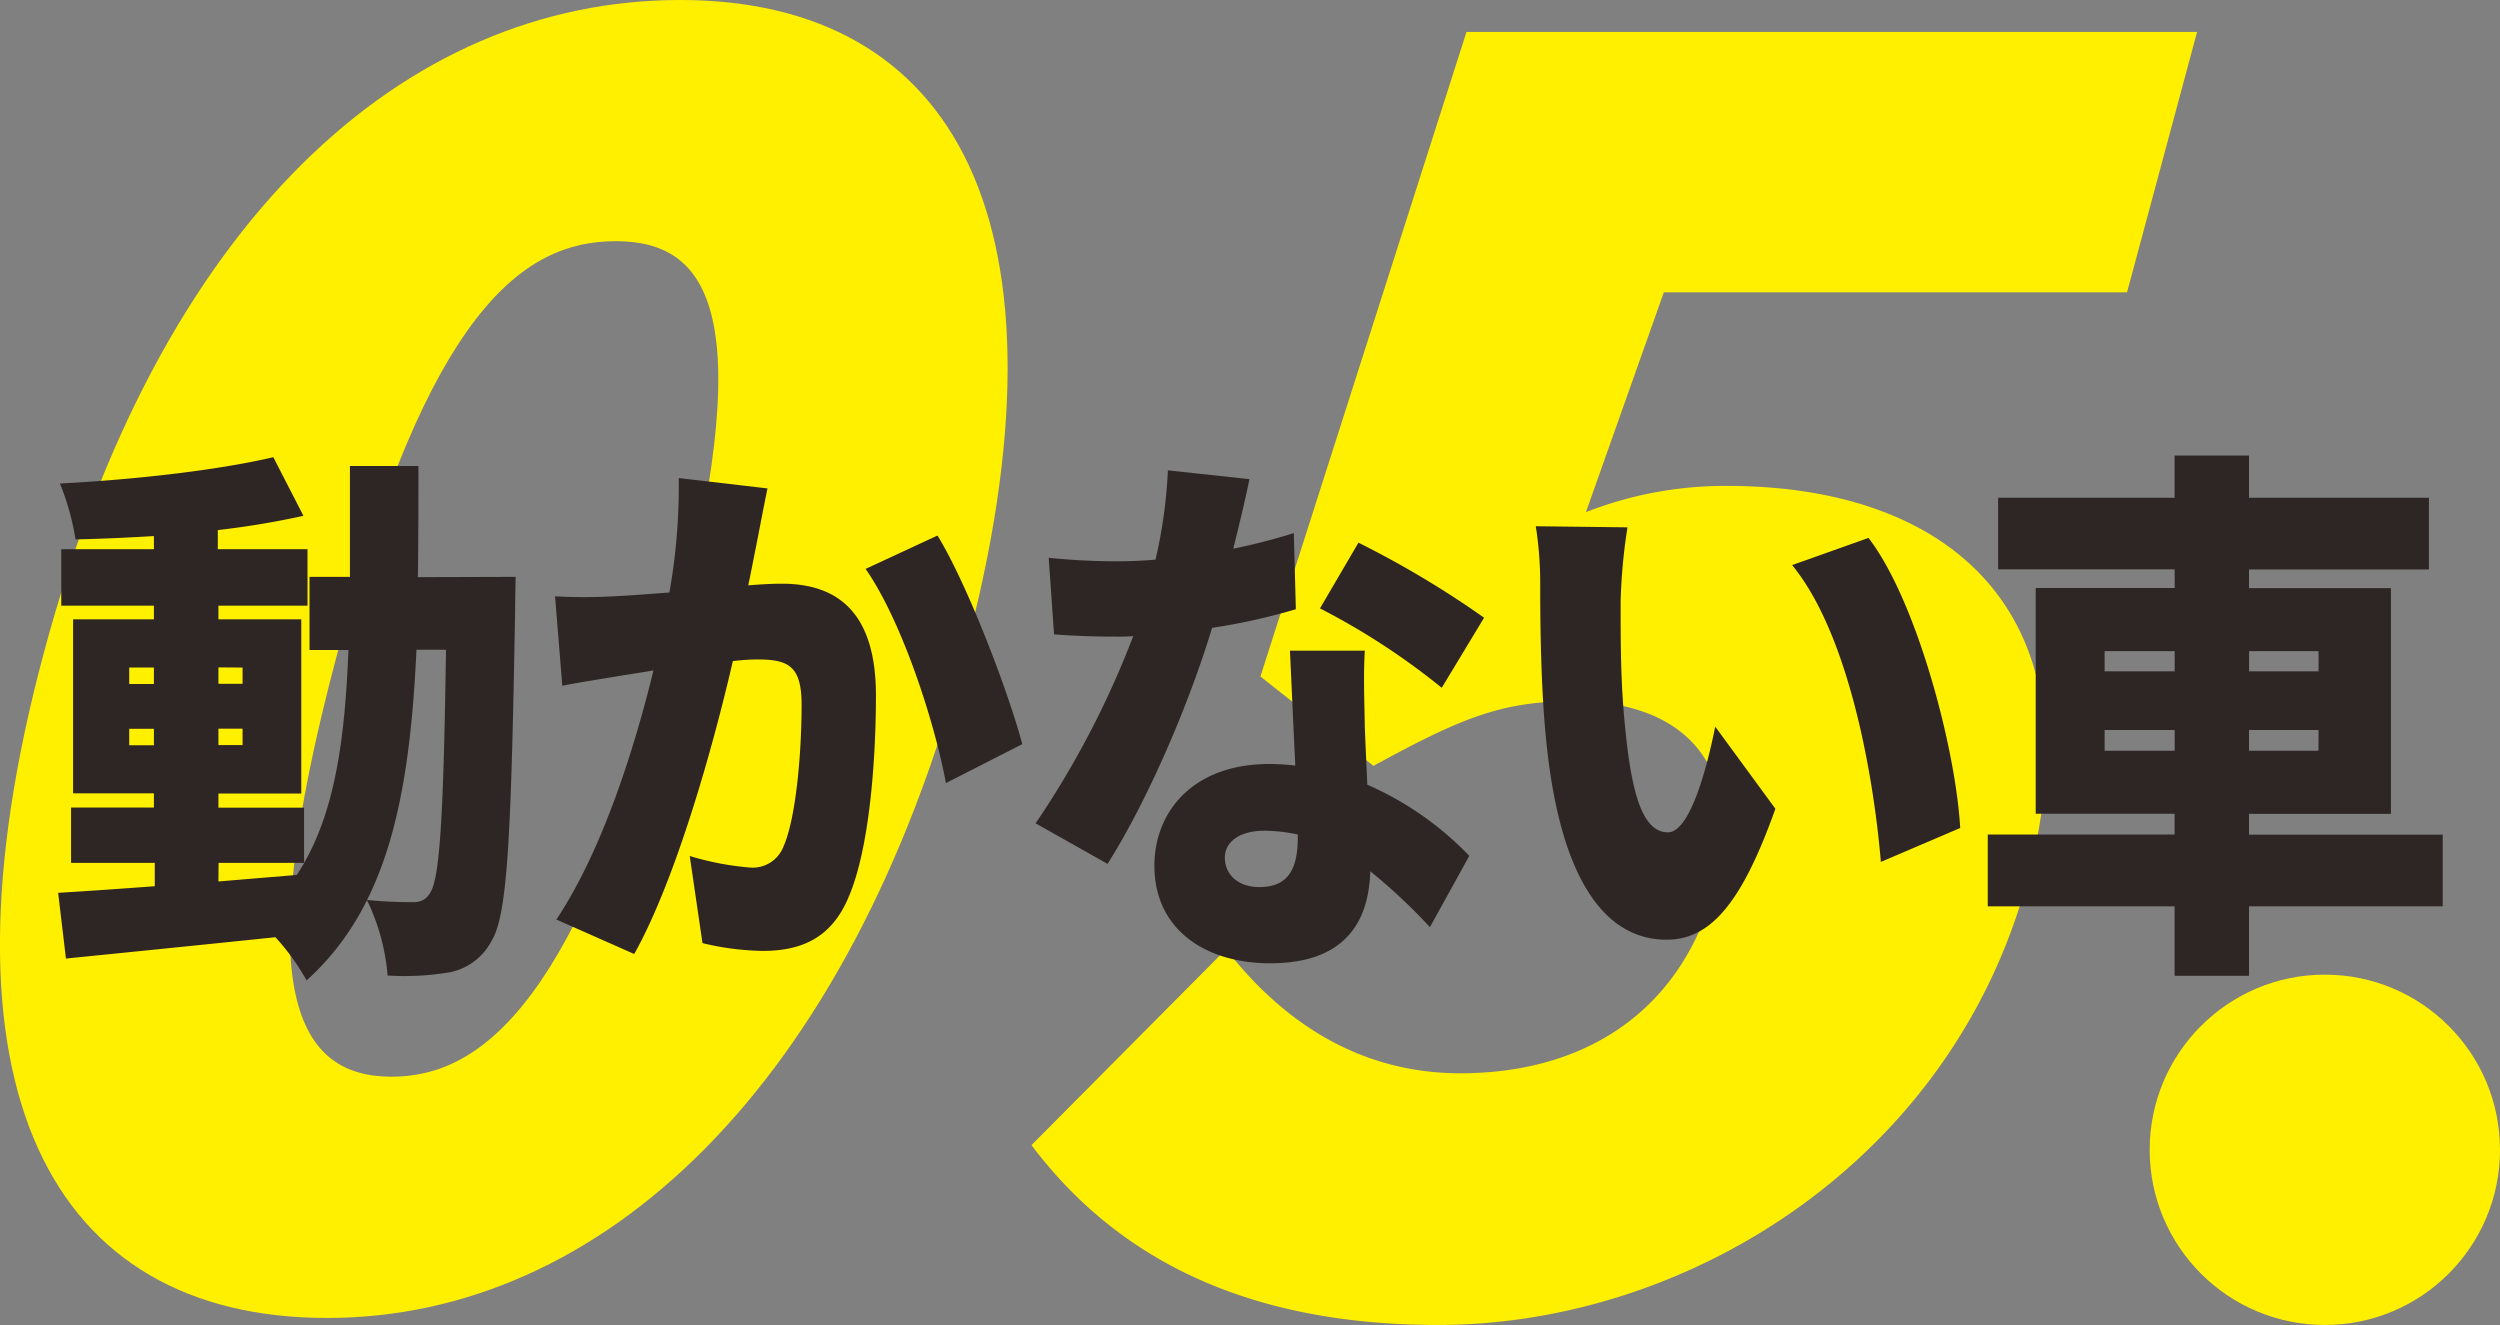
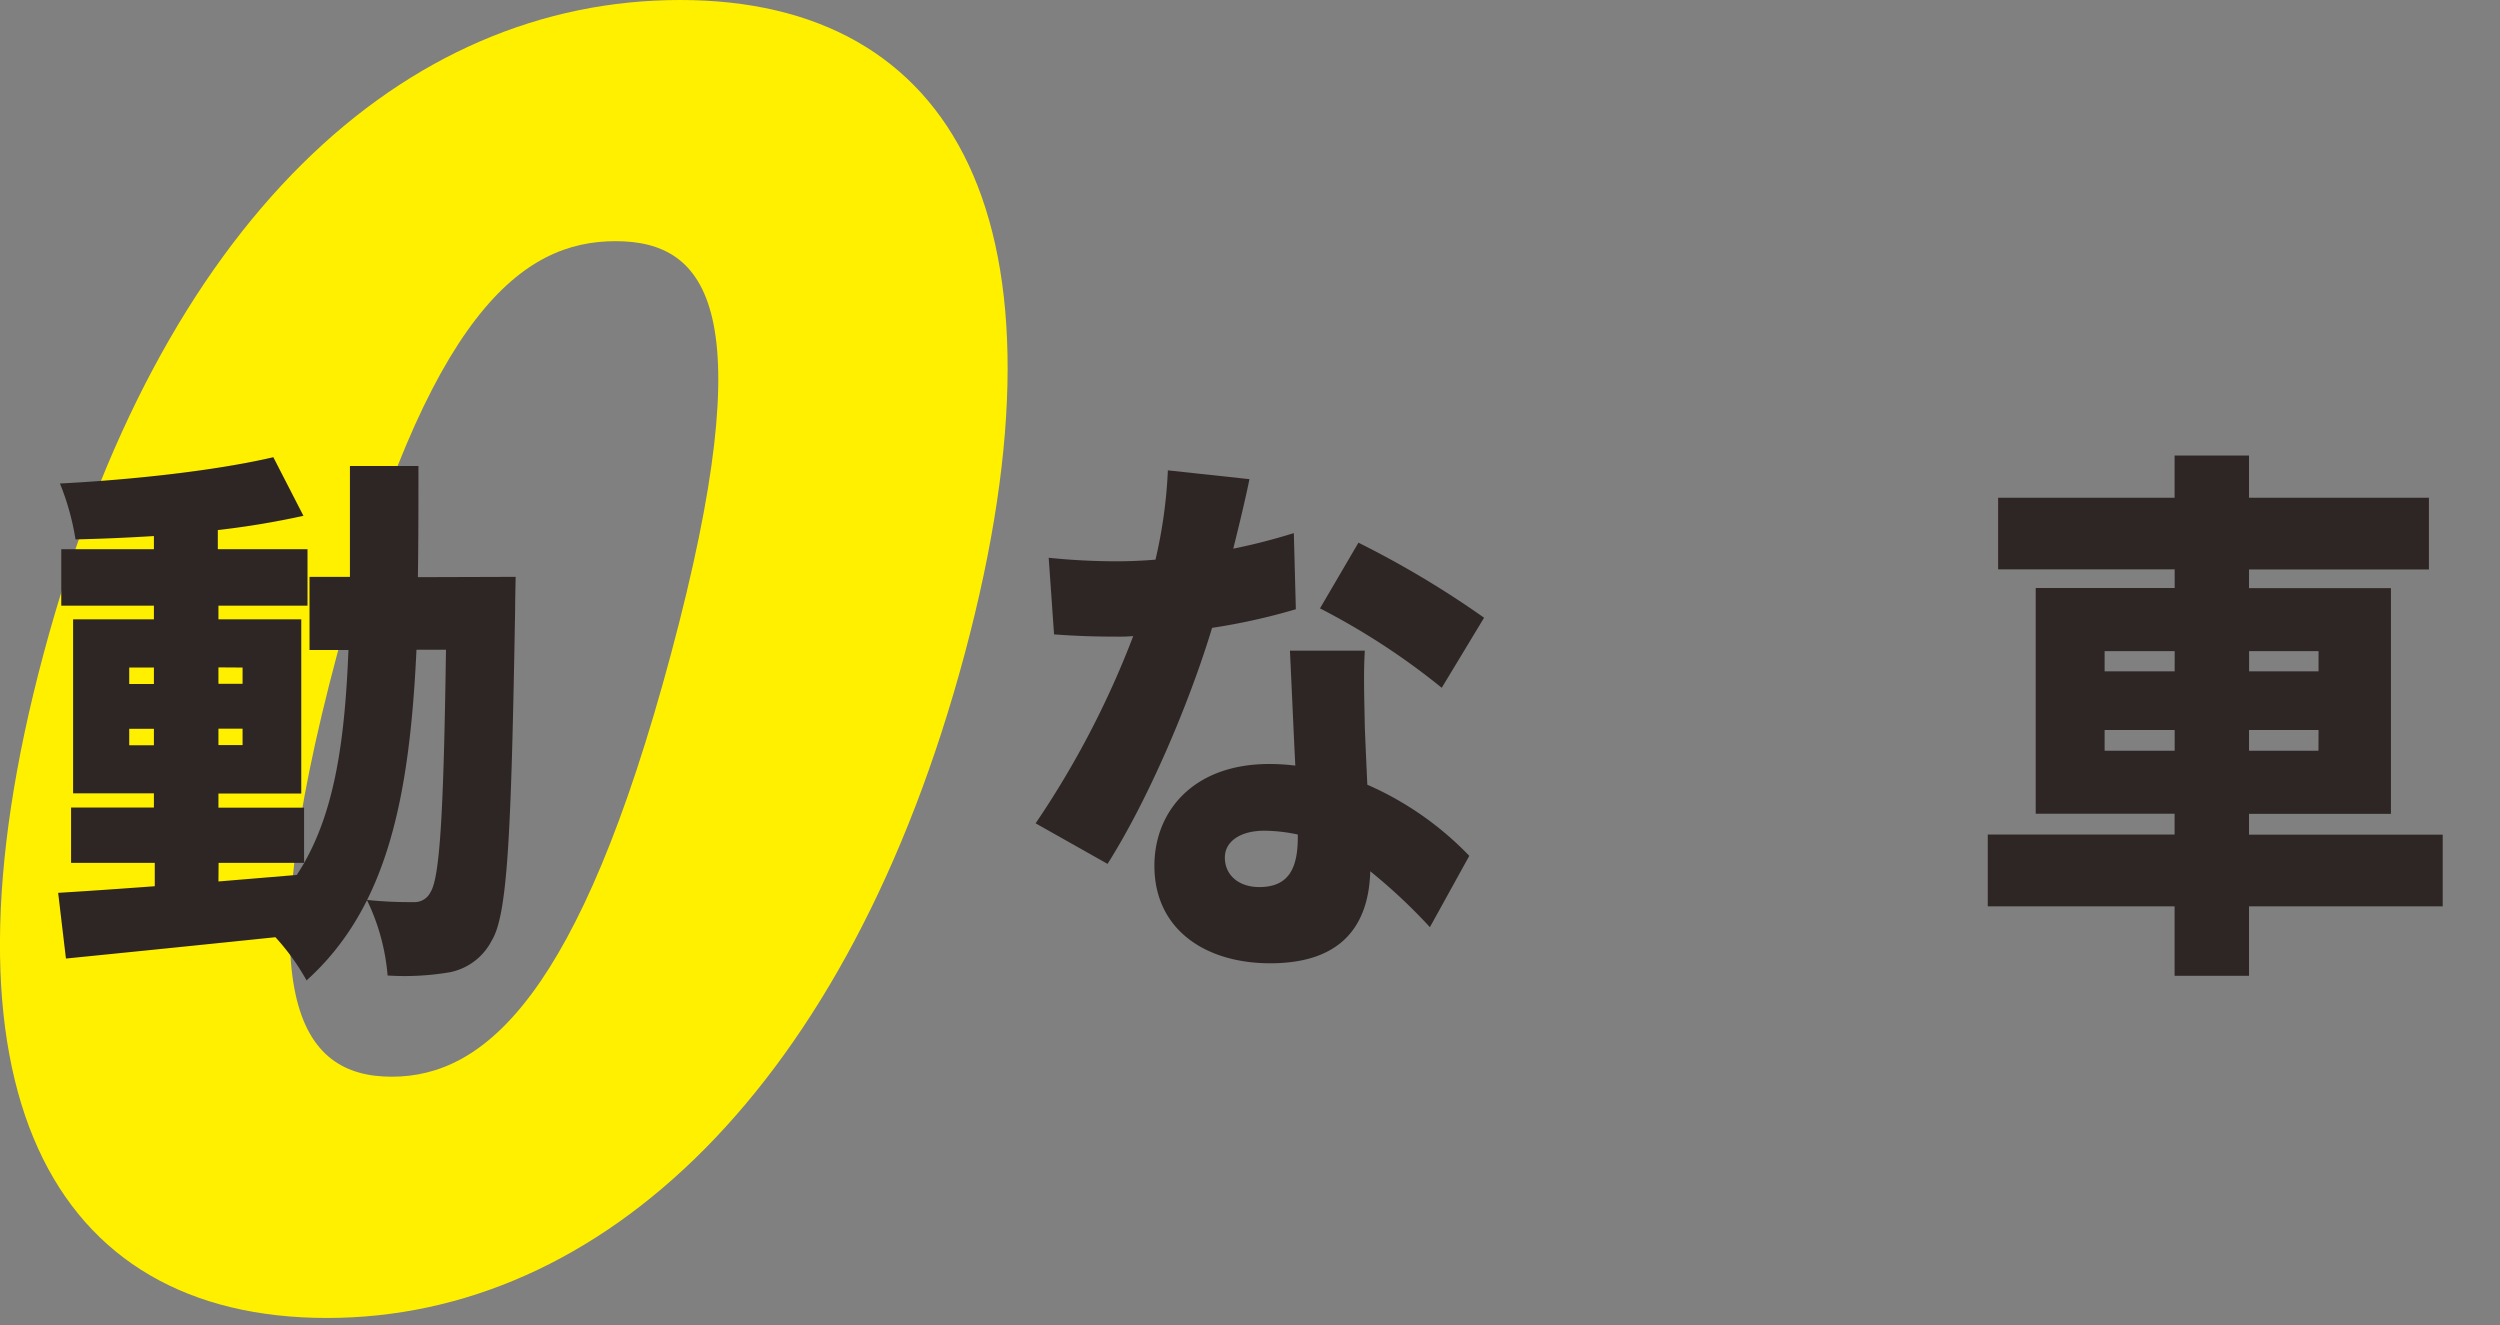
<svg xmlns="http://www.w3.org/2000/svg" id="レイヤー_1" data-name="レイヤー 1" viewBox="0 0 321.14 170.2">
  <rect x="0" y="0" width="321.14" height="170.2" fill="#808080" stroke="none" />
-   <path d="M6.1,86.88C21,31.19,52.4,2.9,87.87,2.9c35.25,0,51.41,28.52,36.55,84C109.5,142.56,77.76,172.2,42.51,172.2,7,172.2-8.83,142.56,6.1,86.88Zm80.6,0c11.79-44,4.77-53-7.13-53s-24,9-35.75,53-4.91,54.33,7,54.33S74.91,130.88,86.7,86.88Z" transform="translate(-0.5 -2.9)" style="fill:#fff000" />
-   <path d="M133,150,158,124.83c7,9,16.83,15.94,30.08,15.94,16.16,0,28.43-8.09,32.65-23.8,4.15-15.5-3.67-24-18-24-9.21,0-14.24,2-25.8,8.31L162.41,89.8,188.88,7h93.85l-9,33.45h-59.5L204.22,68.69a48.92,48.92,0,0,1,18.19-3.37c28.29,0,47.82,16,38.55,50.52-9.68,36.15-43.63,57.26-75.74,57.26C158.5,173.1,142.8,163,133,150Z" transform="translate(-0.5 -2.9)" style="fill:#fff000" />
-   <circle cx="298.64" cy="147.7" r="22.5" style="fill:#fff000" />
+   <path d="M6.1,86.88C21,31.19,52.4,2.9,87.87,2.9c35.25,0,51.41,28.52,36.55,84C109.5,142.56,77.76,172.2,42.51,172.2,7,172.2-8.83,142.56,6.1,86.88m80.6,0c11.79-44,4.77-53-7.13-53s-24,9-35.75,53-4.91,54.33,7,54.33S74.91,130.88,86.7,86.88Z" transform="translate(-0.5 -2.9)" style="fill:#fff000" />
  <path d="M66.74,77s-.07,3.16-.07,4.36c-.5,28.49-.94,39-3,42.35a7.74,7.74,0,0,1-5.38,4.08,34.59,34.59,0,0,1-8,.42,27.4,27.4,0,0,0-2.66-9.71,52.4,52.4,0,0,0,6,.28,2.26,2.26,0,0,0,2.16-1.26c1.2-1.83,1.7-10.06,2-31.16H54c-.89,19-3.74,33.13-14.12,42.48a29.28,29.28,0,0,0-4-5.55c-9.62,1-19.5,2-26.91,2.74l-1-8.44c3.48-.21,7.72-.5,12.41-.85v-3H9.63v-7.11H20.27v-1.82H9.89V82.46H20.27V80.7H8.37V73.45h11.9V71.76c-3.42.21-6.84.36-10.07.43a32.59,32.59,0,0,0-2-7.18c9.5-.49,20.2-1.69,27.41-3.38l3.87,7.53a108.23,108.23,0,0,1-11,1.83v2.46H40V80.7H28.56v1.76H39.2v22.37H28.56v1.82h11v7.11c4-7,5.25-16,5.7-27.36h-5V77h5.19V62.76h8.8c0,5,0,9.78-.07,14.28ZM17.1,90.76h3.17V88.65H17.1Zm3.17,7.87V96.52H17.1v2.11Zm8.29-10v2.11h3.1V88.65Zm3.1,7.87h-3.1v2.11h3.1Zm-3.1,19.63,10.07-.84c.32-.5.63-1,.95-1.55h-11Z" transform="translate(-0.5 -2.9)" style="fill:#2e2624" />
-   <path d="M97.76,72.4c-.38,1.9-.76,3.87-1.14,5.69,1.71-.14,3.17-.21,4.31-.21,7.28,0,12.09,3.8,12.09,14.35,0,8.23-.82,19.77-3.55,26-2.15,5.06-5.89,6.82-11,6.82a35,35,0,0,1-7.73-1l-1.64-11.19a37,37,0,0,0,7.72,1.48,4.23,4.23,0,0,0,4.31-2.67c1.58-3.52,2.34-11.75,2.34-18.29,0-5.14-1.9-5.77-5.83-5.77a28.82,28.82,0,0,0-3,.21c-2.54,11-7.29,28-12.67,37.63l-10-4.43c6-9,10.13-22.37,12.47-32-1.64.28-3,.49-3.92.63-2,.35-5.7.91-7.79,1.34L71.8,79.5a65.42,65.42,0,0,0,7.41,0c1.84-.07,4.43-.28,7.28-.49a78.29,78.29,0,0,0,1.2-14.7l11.4,1.33C98.65,67.75,98.14,70.43,97.76,72.4Zm34.06,26.09-9.81,5c-1.52-8.16-5.76-21-10.32-27.51l9.24-4.29C124.79,78,130,91.67,131.82,98.49Z" transform="translate(-0.5 -2.9)" style="fill:#2e2624" />
  <path d="M158.92,73.38a77.86,77.86,0,0,0,7.78-2l.26,9.78a79.26,79.26,0,0,1-10.76,2.39c-3,9.92-8.3,22.23-13.43,30.32l-9.24-5.21a117.1,117.1,0,0,0,12.54-24.05,19.67,19.67,0,0,1-2,.07c-2.66,0-5.26-.07-8.17-.29l-.69-9.84A84.84,84.84,0,0,0,144,75c1.64,0,3.29-.07,4.93-.21a61.85,61.85,0,0,0,1.59-11.47L161,64.45C160.56,66.63,159.8,69.86,158.92,73.38Zm16.9,22.93c.06,1.69.19,4.44.32,7.39a40.89,40.89,0,0,1,13.1,9.14L184.18,122a71.7,71.7,0,0,0-7.66-7.18c-.19,6.76-3.49,11.82-12.85,11.82-8.36,0-14.88-4.36-14.88-12.52,0-7,5-13.08,14.75-13.08a26.08,26.08,0,0,1,3.35.21c-.25-5-.5-10.84-.69-14.77h9.62C175.63,89.49,175.76,92.87,175.82,96.31Zm-13.55,20.54c3.8,0,4.94-2.46,4.94-6.4v-.35a21.36,21.36,0,0,0-4.3-.49c-3.11,0-5.07,1.4-5.07,3.44C157.84,115.31,159.61,116.85,162.27,116.85Zm7.79-35.8L175,72.61a123.59,123.59,0,0,1,16.14,9.64l-5.44,9A90.29,90.29,0,0,0,170.06,81.05Z" transform="translate(-0.5 -2.9)" style="fill:#2e2624" />
-   <path d="M208.68,80.2c0,4.65,0,9.22.38,13.93.76,9.22,2,15.69,5.7,15.69,2.91,0,5.12-8.79,6.07-13.58l7.73,10.55c-4.43,12.46-8.49,16.82-14,16.82-7.54,0-13.74-7.11-15.51-26.31-.64-6.68-.7-14.77-.7-19.21a46.82,46.82,0,0,0-.57-7.59l11.78.14A72.39,72.39,0,0,0,208.68,80.2Zm43.62,29.06-10.19,4.36c-.89-10.62-4-29.12-11.4-38.13L240.52,72C246.73,80.06,251.73,99.13,252.3,109.26Z" transform="translate(-0.5 -2.9)" style="fill:#2e2624" />
  <path d="M314.28,119.32H289.4v8.93h-9.56v-8.93h-24V110.1h24v-2.67H262v-29h17.85v-2.4H257.17V66.84h22.67V61.42h9.56v5.42h23.11v9.21H289.4v2.4h18.23v29H289.4v2.67h24.88ZM270.85,89.14h9v-2.6h-9Zm9,10.2V96.67h-9v2.67Zm9.56-12.8v2.6h8.92v-2.6Zm8.92,10.13H289.4v2.67h8.92Z" transform="translate(-0.5 -2.9)" style="fill:#2e2624" />
</svg>